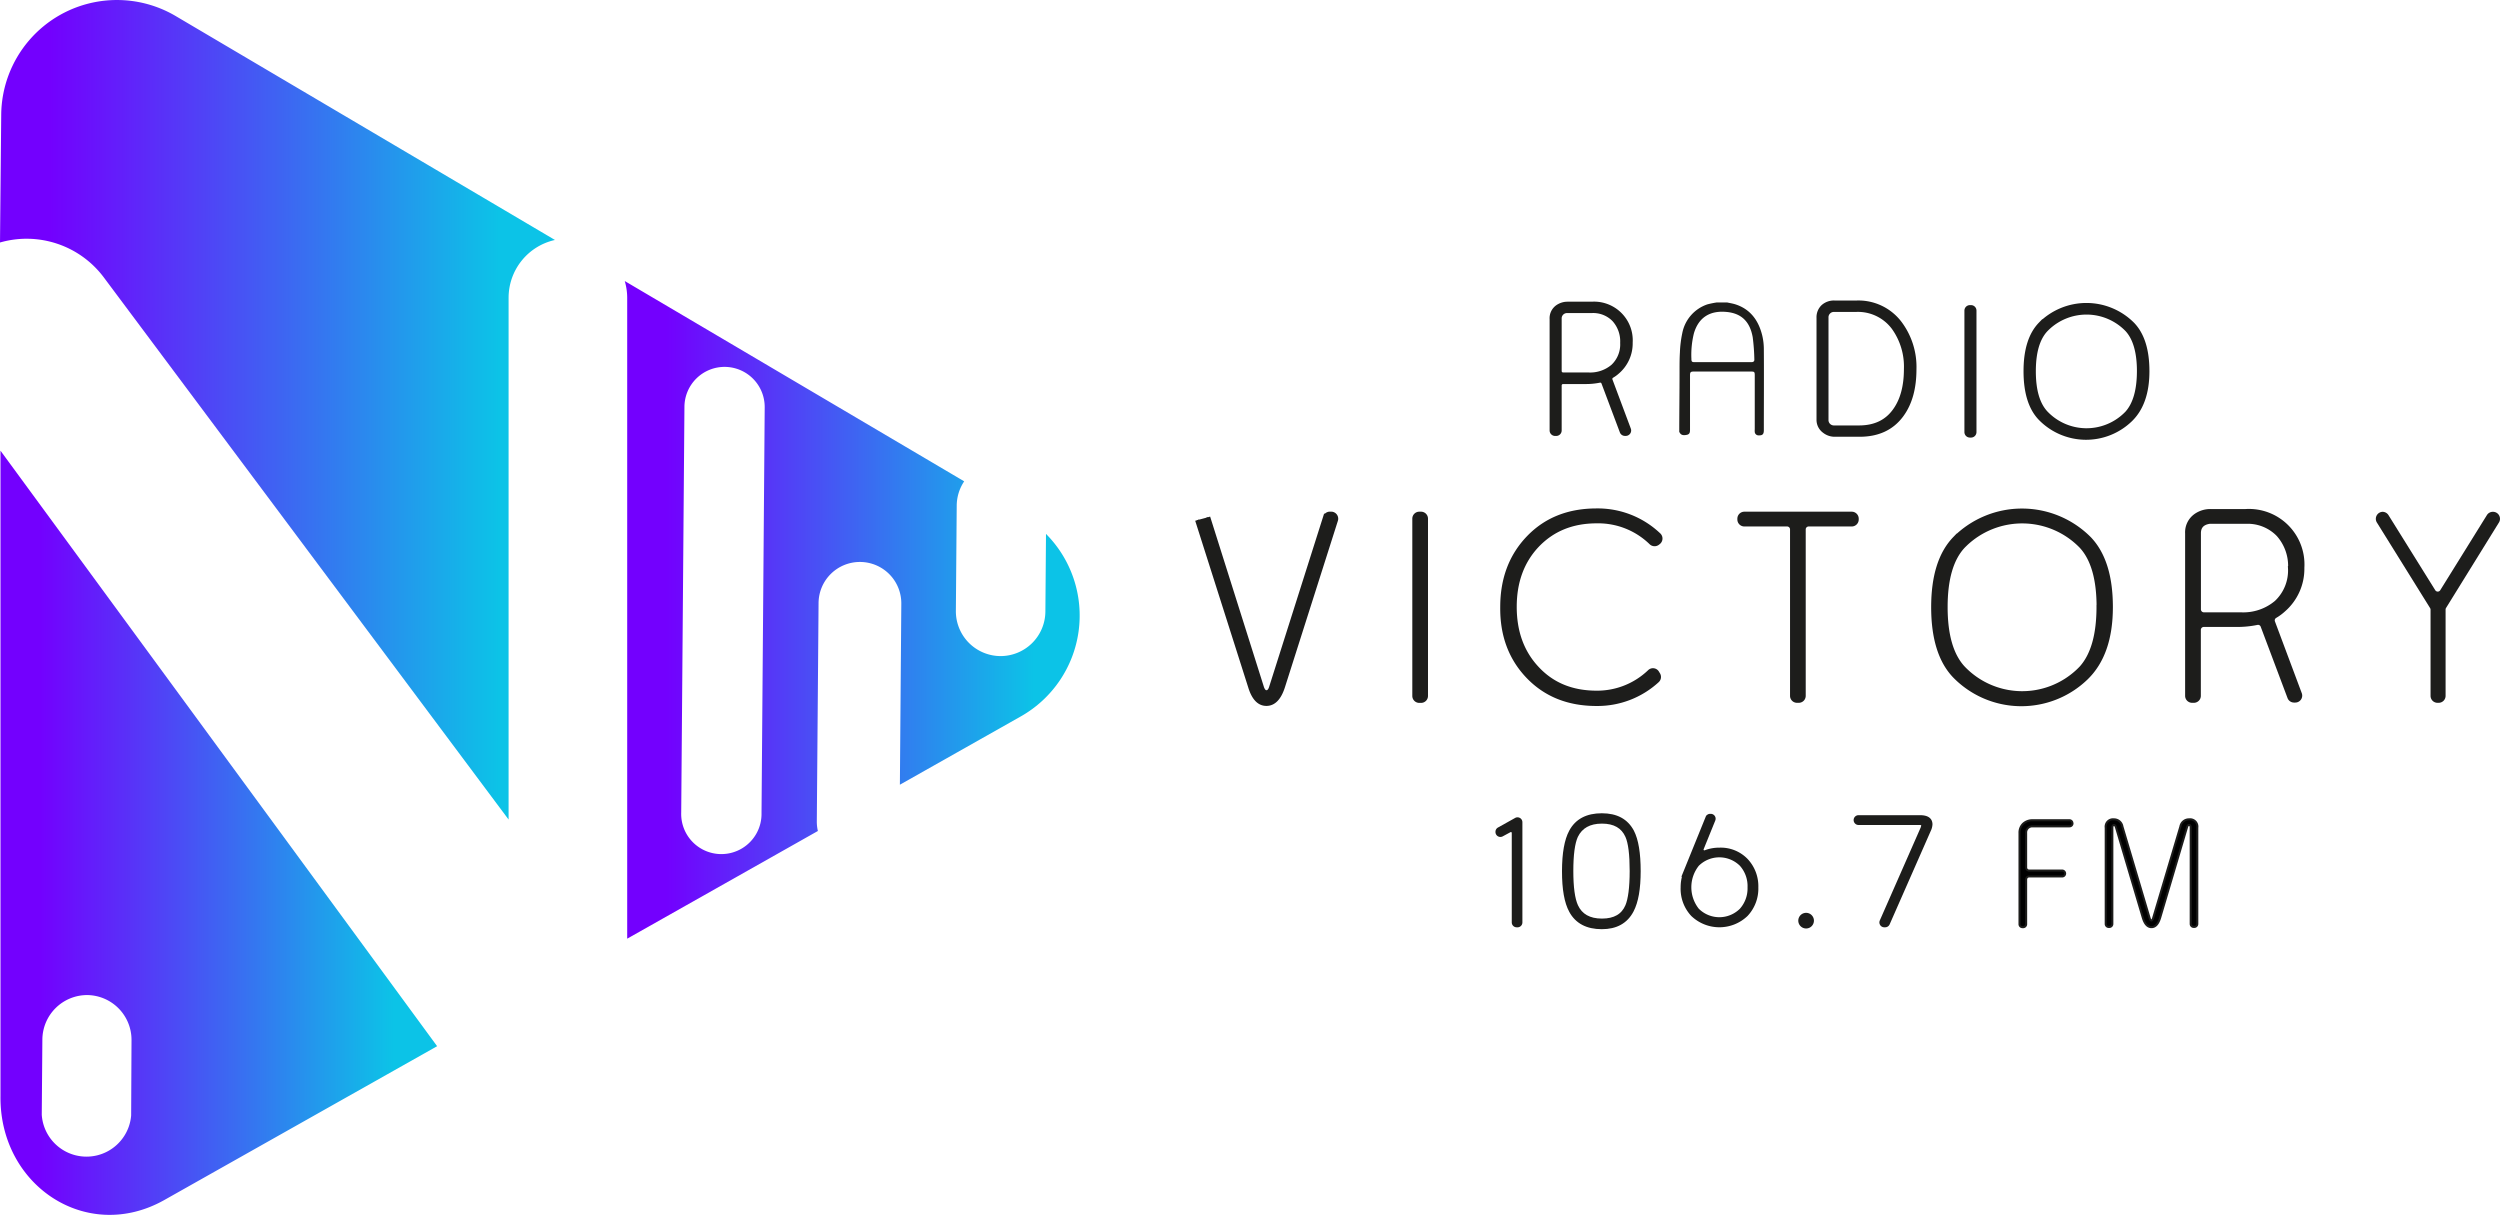
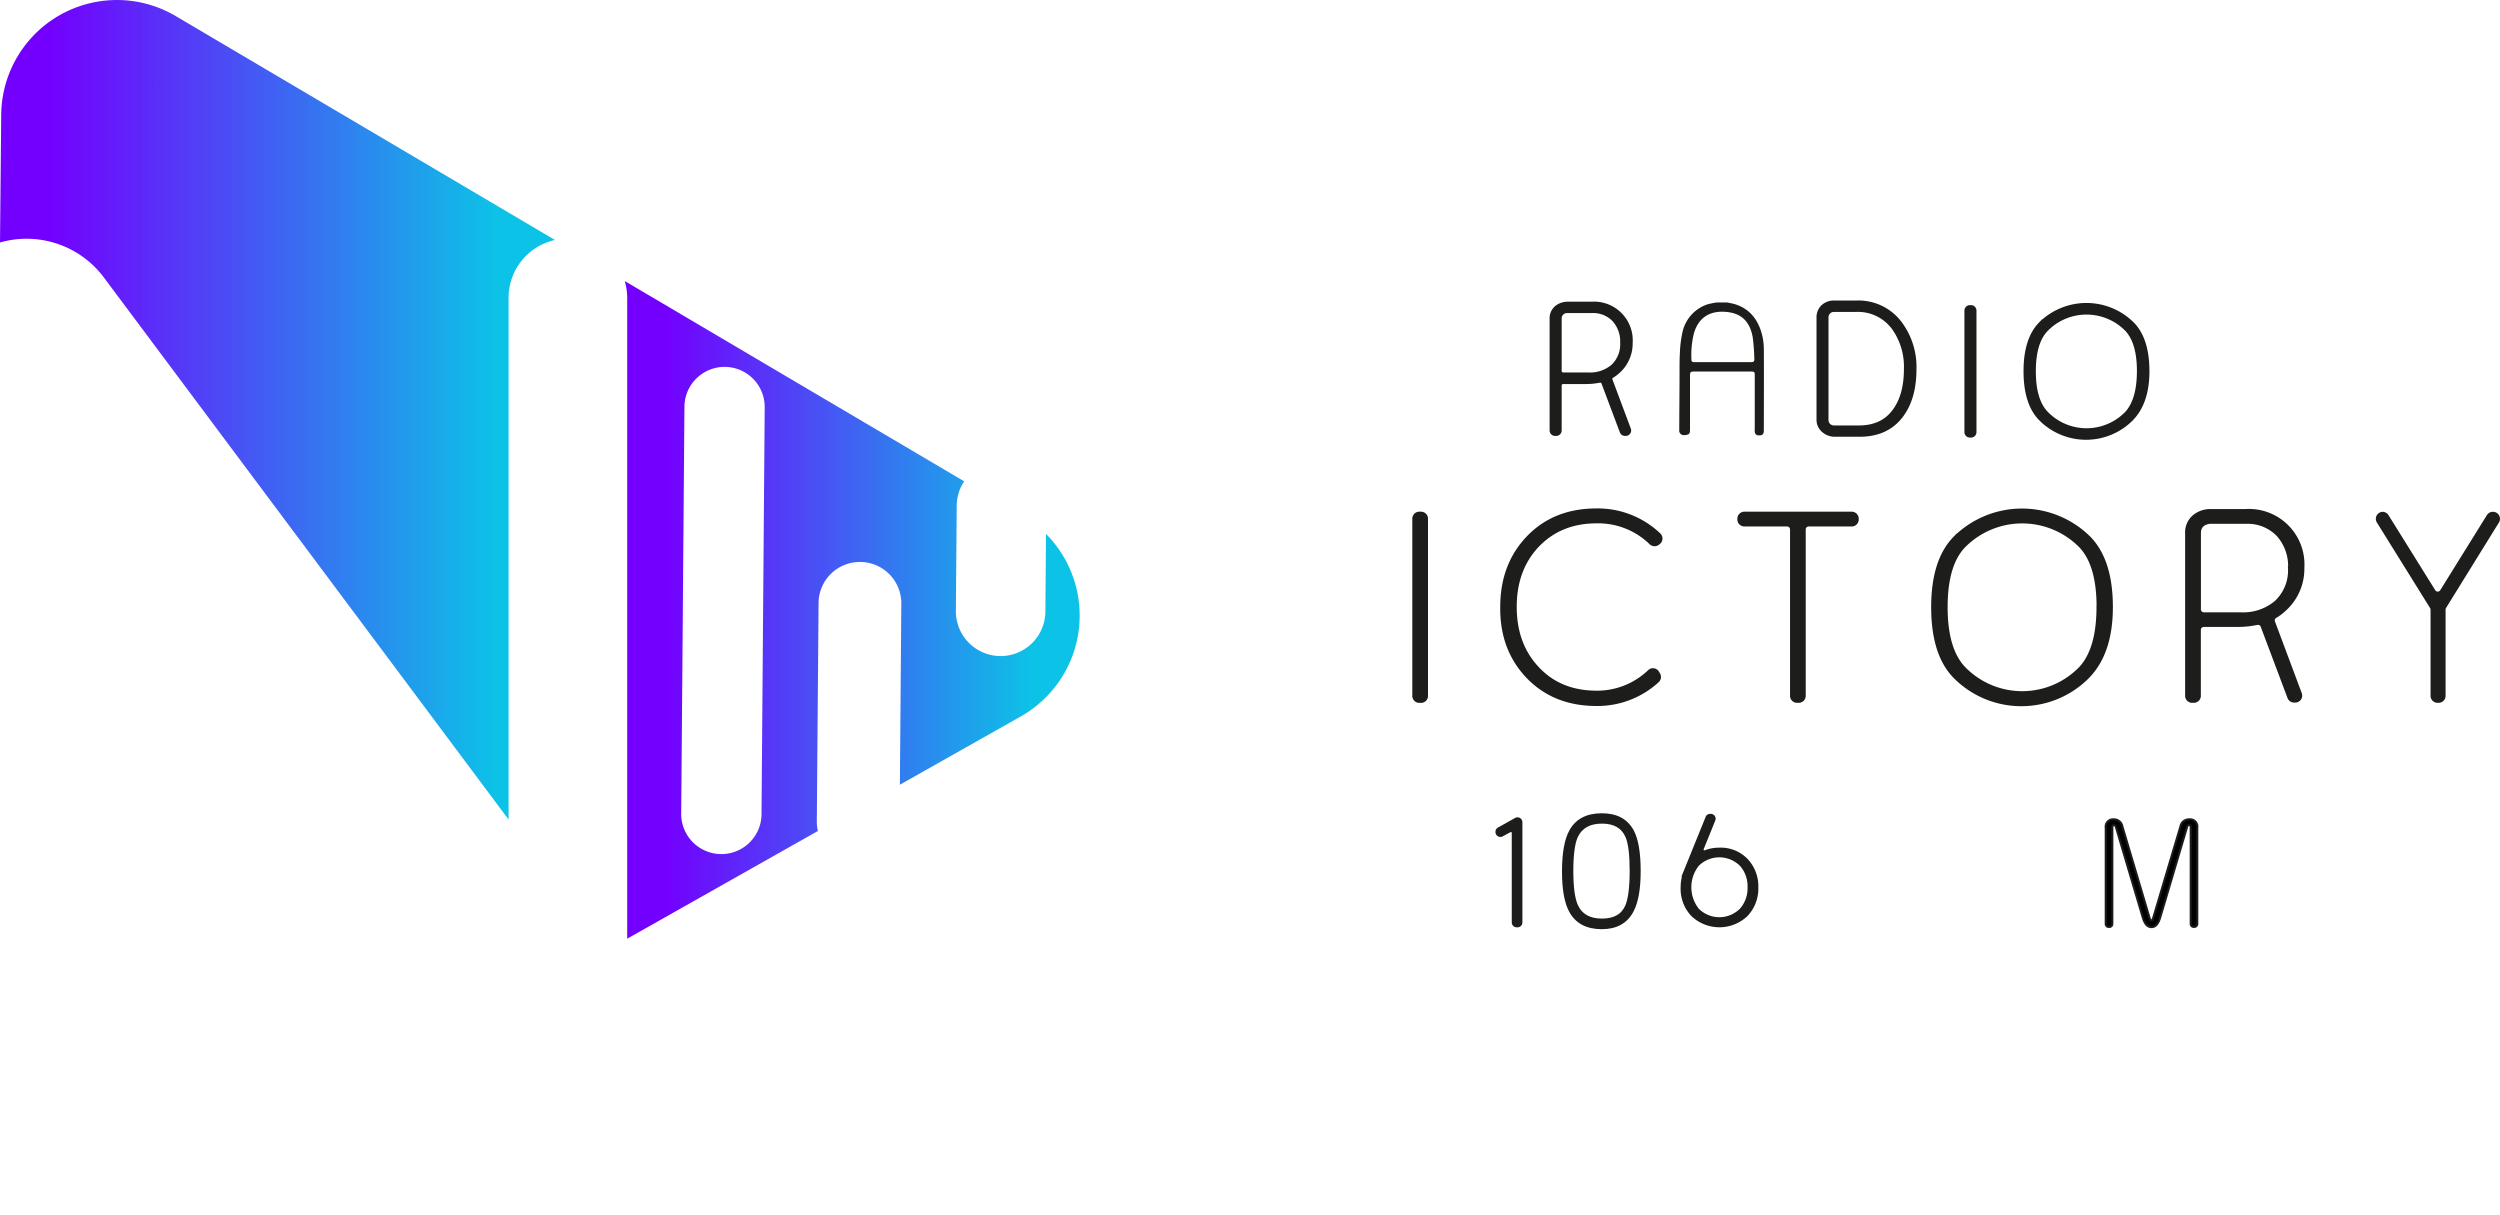
<svg xmlns="http://www.w3.org/2000/svg" xmlns:xlink="http://www.w3.org/1999/xlink" viewBox="0 0 613.605 298.18">
  <defs>
    <linearGradient id="a443f8bb-b3a7-4602-91fa-1345620af799" x1="107.29" y1="95.16" x2="0.118" y2="95.16" gradientTransform="matrix(1, 0, 0, -1, 0, 299.56)" gradientUnits="userSpaceOnUse">
      <stop offset="0.1" stop-color="#0cc3e7" />
      <stop offset="0.91" stop-color="#7300fe" />
    </linearGradient>
    <linearGradient id="f65bd019-7128-41a5-b74d-88c48f34b560" x1="136.21" y1="198.985" x2="0" y2="198.985" xlink:href="#a443f8bb-b3a7-4602-91fa-1345620af799" />
    <linearGradient id="b95d6ddc-379b-4f7a-88ea-1d78165fcde5" x1="265.001" y1="149.875" x2="153.34" y2="149.875" xlink:href="#a443f8bb-b3a7-4602-91fa-1345620af799" />
  </defs>
  <g id="f9021457-5f73-4900-b9a2-68ab3f0a0037" data-name="Layer 2">
    <g id="abebc271-e57b-4465-b6fd-3fd4fe526230" data-name="Capa 1 copia 3">
-       <path d="M.12,110.62V269.13c-.21,21.87,21.2,36.14,40.24,25.39l66.93-37.74ZM32.19,273.78a11,11,0,0,1-21.94-.17l.15-18.5a11,11,0,0,1,11-10.88h0a11,11,0,0,1,10.88,11.05Z" fill="url(#a443f8bb-b3a7-4602-91fa-1345620af799)" />
      <path d="M25.49,68.1l99.34,133.05V73.08A14.53,14.53,0,0,1,136.21,58.9L43.14,3.95A28.4,28.4,0,0,0,.3,28.14L0,59.52A23.66,23.66,0,0,1,25.49,68.1Z" fill="url(#f65bd019-7128-41a5-b74d-88c48f34b560)" />
      <path d="M256.73,131.04l-.15,19.11a11,11,0,0,1-11.09,10.88h0a11,11,0,0,1-10.88-11.05l.21-25.84a10.82,10.82,0,0,1,1.83-6L153.34,68.98a14.568,14.568,0,0,1,.6,4.1V230.39l46.8-26.43a10.379,10.379,0,0,1-.26-2.32l.43-53.64a10.14,10.14,0,0,1,10.209-10.07l.021,0h0A10.15,10.15,0,0,1,221.22,148.15l0,.011-.35,44.44,29.69-16.77a28.43,28.43,0,0,0,6.17-44.79Zm-69.82,68.5a9.86,9.86,0,1,1-19.715.46q-.007-.305.005-.61l.79-99.56a9.86,9.86,0,0,1,9.93-9.78h0a9.85,9.85,0,0,1,9.77,9.929V99.98Z" fill="url(#b95d6ddc-379b-4f7a-88ea-1d78165fcde5)" />
-       <path d="M296.54,126.94l13.19,41.78c.26.79.63,1.19,1.12,1.19s.88-.39,1.12-1.16l13.27-41.82a1.22,1.22,0,0,1,1.16-.85h.34a1.23,1.23,0,0,1,1.16,1.59l-13,40.86q-1.35,4.23-4.07,4.23t-4-4.23l-13-40.86" fill="#1d1d1b" stroke="#1d1d1c" stroke-miterlimit="10" />
      <path d="M348.77,172.02h-.41a1.21,1.21,0,0,1-1.22-1.2q0-.01,0-.02V127.31a1.21,1.21,0,0,1,1.2-1.22h.43a1.21,1.21,0,0,1,1.22,1.2q0,.01,0,.02v43.47a1.21,1.21,0,0,1-1.18,1.24C348.797,172.02,348.784,172.02,348.77,172.02Z" fill="#1d1d1b" stroke="#1d1d1c" stroke-miterlimit="10" />
      <path d="M407.08,133.14l-.23.18a1.25,1.25,0,0,1-1.61-.1,18.6,18.6,0,0,0-13.35-5.27q-9,0-14.66,6-5.46,5.84-5.46,15t5.43,15q5.58,6.08,14.69,6.07a18.58,18.58,0,0,0,13-5.19,1.2,1.2,0,0,1,1.86.28l.26.43a1.22,1.22,0,0,1-.23,1.52,21.74,21.74,0,0,1-14.93,5.72q-10.36,0-16.81-6.74t-6.32-17.07q0-10.32,6.41-17t16.72-6.68a21.76,21.76,0,0,1,15.25,5.94,1.23,1.23,0,0,1-.02,1.91Z" fill="#1d1d1b" stroke="#1d1d1c" stroke-miterlimit="10" />
      <path d="M454.49,128.72H443.92a1.22,1.22,0,0,0-1.22,1.22v40.84a1.21,1.21,0,0,1-1.2,1.22c-.007,0-.013,0-.02,0h-.41a1.21,1.21,0,0,1-1.22-1.2V129.94a1.22,1.22,0,0,0-1.22-1.22H428.14a1.22,1.22,0,0,1-1.22-1.22v-.19a1.22,1.22,0,0,1,1.22-1.22h26.35a1.22,1.22,0,0,1,1.22,1.22v.19A1.22,1.22,0,0,1,454.49,128.72Z" fill="#1d1d1b" stroke="#1d1d1c" stroke-miterlimit="10" />
      <path d="M518.09,149.02q0,11.55-6.1,17.42a22.88,22.88,0,0,1-32.27-.54q-5.23-5.49-5.23-16.88t5.3-16.87a23.32,23.32,0,0,1,32.979-.001l.091.091Q518.1,137.78,518.09,149.02Zm-3-.06q0-10.23-4.26-14.85a20.19,20.19,0,0,0-28.549-.451q-.229.222-.451.451-4.3,4.62-4.3,14.89t4.3,14.92a20,20,0,0,0,28.275.725q.372-.353.725-.725,4.24-4.73,4.24-14.96Z" fill="#1d1d1b" stroke="#1d1d1c" stroke-miterlimit="10" />
      <path d="M565.09,139.37a13.38,13.38,0,0,1-4.69,10.41,11.794,11.794,0,0,1-2,1.46,1.2,1.2,0,0,0-.5,1.46l6.58,17.6a1.21,1.21,0,0,1-1.15,1.64h-.28a1.21,1.21,0,0,1-1.13-.79l-6.58-17.5a1.19,1.19,0,0,0-1.37-.76,24.051,24.051,0,0,1-5,.49H540.9a1.22,1.22,0,0,0-1.22,1.22v16.18a1.22,1.22,0,0,1-1.22,1.22h-.42a1.22,1.22,0,0,1-1.22-1.22V130.89a5,5,0,0,1,2.09-4.32,6.22,6.22,0,0,1,3.66-1.13h8.59a13.13,13.13,0,0,1,13.93,13.89Zm-3,.06a11.57,11.57,0,0,0-2.92-8.23,10.45,10.45,0,0,0-8-3.13H542.3c-1.73.26-2.6,1.19-2.6,2.8v18.7a1.22,1.22,0,0,0,1.22,1.22h9.06a12.58,12.58,0,0,0,8.71-2.92,10.75,10.75,0,0,0,3.38-8.44Z" fill="#1d1d1b" stroke="#1d1d1c" stroke-miterlimit="10" />
      <path d="M612.94,127.95l-13,21a1.23,1.23,0,0,0-.19.64v21.19a1.21,1.21,0,0,1-1.2,1.22c-.007,0-.013,0-.02,0h-.25a1.21,1.21,0,0,1-1.22-1.2q0-.01,0-.02V149.63a1.26,1.26,0,0,0-.19-.65l-13.06-21a1.22,1.22,0,0,1,1-1.86h0a1.24,1.24,0,0,1,1,.58l11.48,18.43a1.22,1.22,0,0,0,2.07,0l11.45-18.43a1.21,1.21,0,0,1,1-.58h0a1.22,1.22,0,0,1,1.13,1.83Z" fill="#1d1d1b" stroke="#1d1d1c" stroke-miterlimit="10" />
      <g id="b954860a-f06a-4bb5-b7a9-1fd4c35ddf63" data-name="radio">
        <g id="e243b074-bcf9-41ba-b31d-8527271e4794" data-name="d">
          <path d="M469.88,90.64q0,7-3.15,11.26-3.54,4.8-10.3,4.8h-6.12a4.089,4.089,0,0,1-2.52-.86,3.42,3.42,0,0,1-1.44-2.9V78.01h0a3.58,3.58,0,0,1,1.09-2.75,4,4,0,0,1,2.85-1h5.39a12.75,12.75,0,0,1,10.6,5A17.931,17.931,0,0,1,469.88,90.64Zm-2.08-.05a16.38,16.38,0,0,0-3-10.1,10.89,10.89,0,0,0-9.23-4.43h-5.49a1.82,1.82,0,0,0-1.793,1.847c0,.028.001.056.003.084v25a1.82,1.82,0,0,0,1.707,1.927c.031.002.062.003.093.003h6.19q5.94,0,8.91-4.37Q467.8,96.78,467.8,90.59Z" fill="#1d1d1b" stroke="#1d1d1b" stroke-miterlimit="10" />
        </g>
        <path id="ffc56aa5-4aed-482b-b169-5467b899113a" data-name="r" d="M400.23,84.13a9.22,9.22,0,0,1-3.22,7.17,8.123,8.123,0,0,1-1.38,1,.84.84,0,0,0-.34,1l4.51,12.06a.83.83,0,0,1-.79,1.13h-.19a.82.82,0,0,1-.77-.54l-4.51-12a.83.83,0,0,0-.95-.52,16.393,16.393,0,0,1-3.42.33h-5.53a.85.85,0,0,0-.84.84v11.06a.84.84,0,0,1-.83.84h-.29a.85.85,0,0,1-.84-.84V78.32a3.4,3.4,0,0,1,1.43-3,4.31,4.31,0,0,1,2.51-.77h5.9a9,9,0,0,1,9.55,9.53Zm-2.07,0a7.91,7.91,0,0,0-2-5.64,7.12,7.12,0,0,0-5.48-2.15h-6.09a1.81,1.81,0,0,0-1.793,1.827q0,.047.003.093V91.08a.85.85,0,0,0,.84.84h6.21a8.6,8.6,0,0,0,6-2,7.38,7.38,0,0,0,2.31-5.75Z" fill="#1d1d1b" stroke="#1d1d1b" stroke-miterlimit="10" />
        <path id="f1b0b69a-70ed-4386-a16f-51fec3a0ee4c" data-name="i" d="M483.8,106.9h-.31a.85.85,0,0,1-.84-.84V76.23a.85.85,0,0,1,.84-.84h.29a.84.84,0,0,1,.83.84v29.83A.84.84,0,0,1,483.8,106.9Z" fill="#1d1d1b" stroke="#1d1d1b" stroke-miterlimit="10" />
        <path id="b200a4c9-a062-494e-b455-0909ae38baf2" data-name="o" d="M527.06,91.11q0,7.92-4.18,11.95a15.69,15.69,0,0,1-22.13-.38q-3.59-3.75-3.59-11.57t3.63-11.57a16,16,0,0,1,22.627.017l.053.053Q527.06,83.38,527.06,91.11Zm-2.07,0q0-7-2.93-10.19a13.84,13.84,0,0,0-19.57-.31q-.157.152-.31.31-3,3.16-3,10.21t3,10.23a13.75,13.75,0,0,0,19.44.44q.225-.215.44-.44,2.92-3.27,2.93-10.29Z" fill="#1d1d1b" stroke="#1d1d1b" stroke-miterlimit="10" />
        <g id="a4ac4f56-a499-4748-868d-e850184c0982" data-name="a">
          <path d="M421.39,74.23h2.49c.64.14,1.28.24,1.9.42,3.81,1.16,5.86,4,6.76,7.75a14.535,14.535,0,0,1,.38,3.35c.05,6.61,0,13.22,0,19.83,0,1-.32,1.31-1.28,1.28a.92.92,0,0,1-.95-.83,3.602,3.602,0,0,1,0-.66V92.19c0-.92-.07-1-1-1H415.8c-.88,0-1,.15-1,1v13.18c0,.6,0,1.17-.72,1.34s-1.49.19-1.83-.59a.105.105,0,0,1-.09-.07c0-4.85.07-9.69.07-14.54v-.67c0-1.44,0-2.88.09-4.32a27.658,27.658,0,0,1,.58-4.74,9.29,9.29,0,0,1,6.18-7.08A22.538,22.538,0,0,1,421.39,74.23Zm1.42,14.66h7c.47,0,.81-.14.78-.66a49.38,49.38,0,0,0-.4-5.45c-.68-3.84-2.76-5.86-6.36-6.21-3.95-.4-6.89,1.18-8.08,5.27a21.93,21.93,0,0,0-.61,6.2c0,.75.12.85.89.85Z" fill="#1d1d1b" />
        </g>
      </g>
      <path d="M372.36,227.1h-.11a.7.7,0,0,1-.7-.7h0v-22a.71.71,0,0,0-1-.62l-2,1.08a.71.71,0,0,1-1-.62v-.08a.69.69,0,0,1,.35-.61l4.21-2.35a.7.7,0,0,1,1.05.61v24.61a.7.7,0,0,1-.713.687A.69.69,0,0,1,372.36,227.1Z" fill="#1d1d1b" stroke="#1d1d1b" stroke-miterlimit="10" />
      <path d="M402.19,213.83q0,6.42-1.69,9.64-2.14,4.1-7.35,4.09-5.39,0-7.55-4-1.73-3.16-1.72-9.73t1.72-9.72q2.14-4,7.55-4c3.57,0,6,1.32,7.43,4Q402.19,207.22,402.19,213.83Zm-1.7-.05q0-6.15-1.08-8.57-1.58-3.56-6.22-3.56t-6.37,3.54q-1.16,2.52-1.16,8.59c0,4,.39,6.9,1.18,8.61q1.65,3.57,6.35,3.57t6.22-3.59C400.09,220.78,400.49,217.87,400.49,213.78Z" fill="#1d1d1b" stroke="#1d1d1b" stroke-miterlimit="10" />
      <path d="M431.07,217.78a9.3,9.3,0,0,1-2.5,6.68,9.48,9.48,0,0,1-13.11,0,9.24,9.24,0,0,1-2.46-6.64,9.999,9.999,0,0,1,.48-3.13h-.06l5.68-14a.68.68,0,0,1,.65-.44h.12a.7.7,0,0,1,.65,1l-2.84,7a.7.7,0,0,0,.9.92,9.32,9.32,0,0,1,3.44-.62,8.65,8.65,0,0,1,6.54,2.61A9.25,9.25,0,0,1,431.07,217.78Zm-1.65,0a8,8,0,0,0-2-5.61,7.67,7.67,0,0,0-10.84,0,9,9,0,0,0,0,11.2,7.65,7.65,0,0,0,10.819.021l.021-.021a8,8,0,0,0,2-5.54Z" fill="#1d1d1b" stroke="#1d1d1b" stroke-miterlimit="10" />
-       <path d="M444.71,225.85a1.42,1.42,0,1,1-1.296-1.296A1.42,1.42,0,0,1,444.71,225.85Z" fill="#1d1d1b" stroke="#1d1d1b" stroke-miterlimit="10" />
-       <path d="M473.81,202.35a3.76,3.76,0,0,1-.39,1.42l-10.08,22.91a.71.71,0,0,1-.65.42h-.2a.7.7,0,0,1-.64-1l10-22.74a2.1,2.1,0,0,0,.19-.87c0-.34-.29-.5-.87-.5h-15a.71.71,0,0,1-.71-.71h0a.7.7,0,0,1,.7-.7l.01,0h15.1C472.99,200.59,473.81,201.18,473.81,202.35Z" fill="#1d1d1b" stroke="#1d1d1b" stroke-miterlimit="10" />
-       <path d="M508.68,202.1a.72.72,0,0,1-.72.72h-9.17a1.51,1.51,0,0,0-1.493,1.527c0,.024.001.049.003.073v8.53a.73.73,0,0,0,.73.72h8.12a.73.73,0,0,1,.72.73h0a.72.72,0,0,1-.72.72h-8.12a.73.73,0,0,0-.73.72v11a.73.73,0,0,1-.72.73h-.18a.73.73,0,0,1-.73-.73V204.43a3,3,0,0,1,.91-2.27,3.34,3.34,0,0,1,2.36-.84h9a.73.73,0,0,1,.72.73Z" stroke="#1d1d1b" stroke-miterlimit="10" stroke-width="0.5" />
      <path d="M538.58,227.51h-.15a.74.74,0,0,1-.74-.74V203.08c0-.39-.14-.59-.42-.59s-.39.22-.51.64l-6.55,22.07c-.47,1.58-1.18,2.36-2.15,2.36s-1.67-.78-2.14-2.36l-6.55-22.07c-.12-.42-.29-.64-.5-.64s-.41.2-.41.59v23.7a.74.74,0,0,1-.74.74h-.15a.74.74,0,0,1-.74-.74V203.17a1.81,1.81,0,0,1,2-2.07,2.09,2.09,0,0,1,2.1,1.76l6.67,22.45c.11.4.26.61.44.61s.31-.2.43-.59l6.69-22.47a2.13,2.13,0,0,1,2.15-1.76,1.79,1.79,0,0,1,2,2.05v23.63A.74.74,0,0,1,538.58,227.51Z" stroke="#1d1d1c" stroke-miterlimit="10" stroke-width="0.5" />
    </g>
  </g>
</svg>